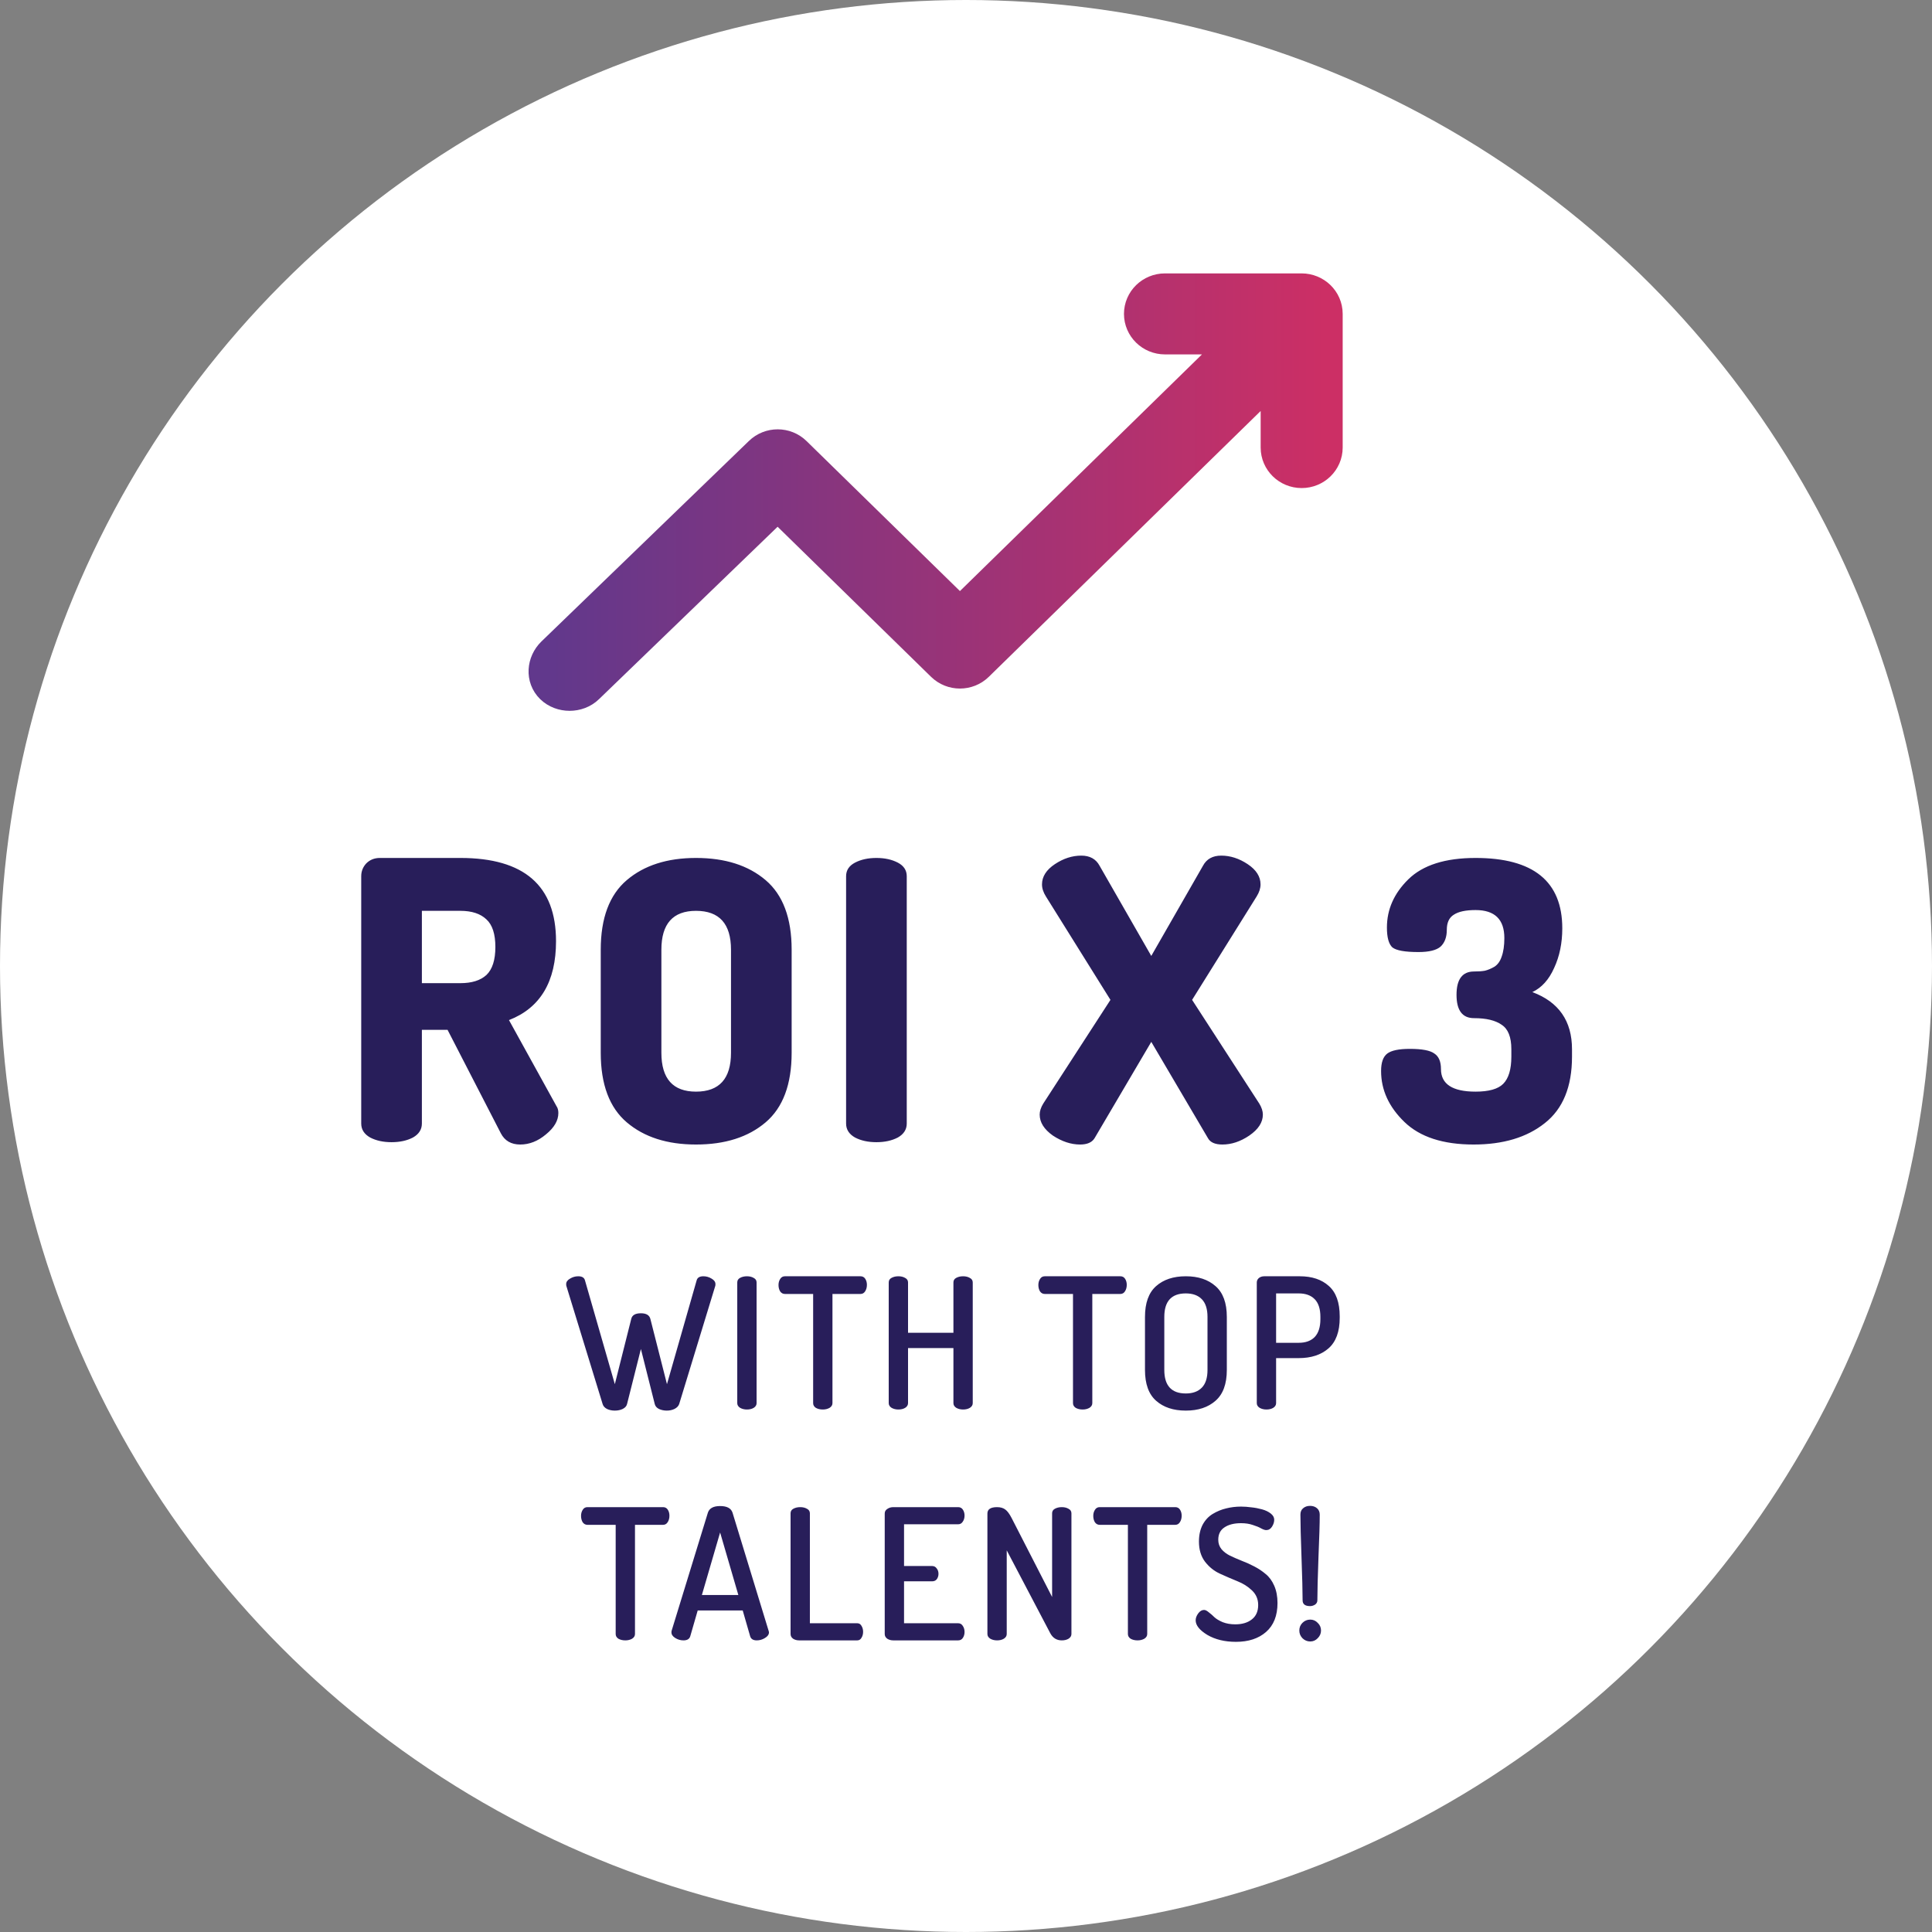
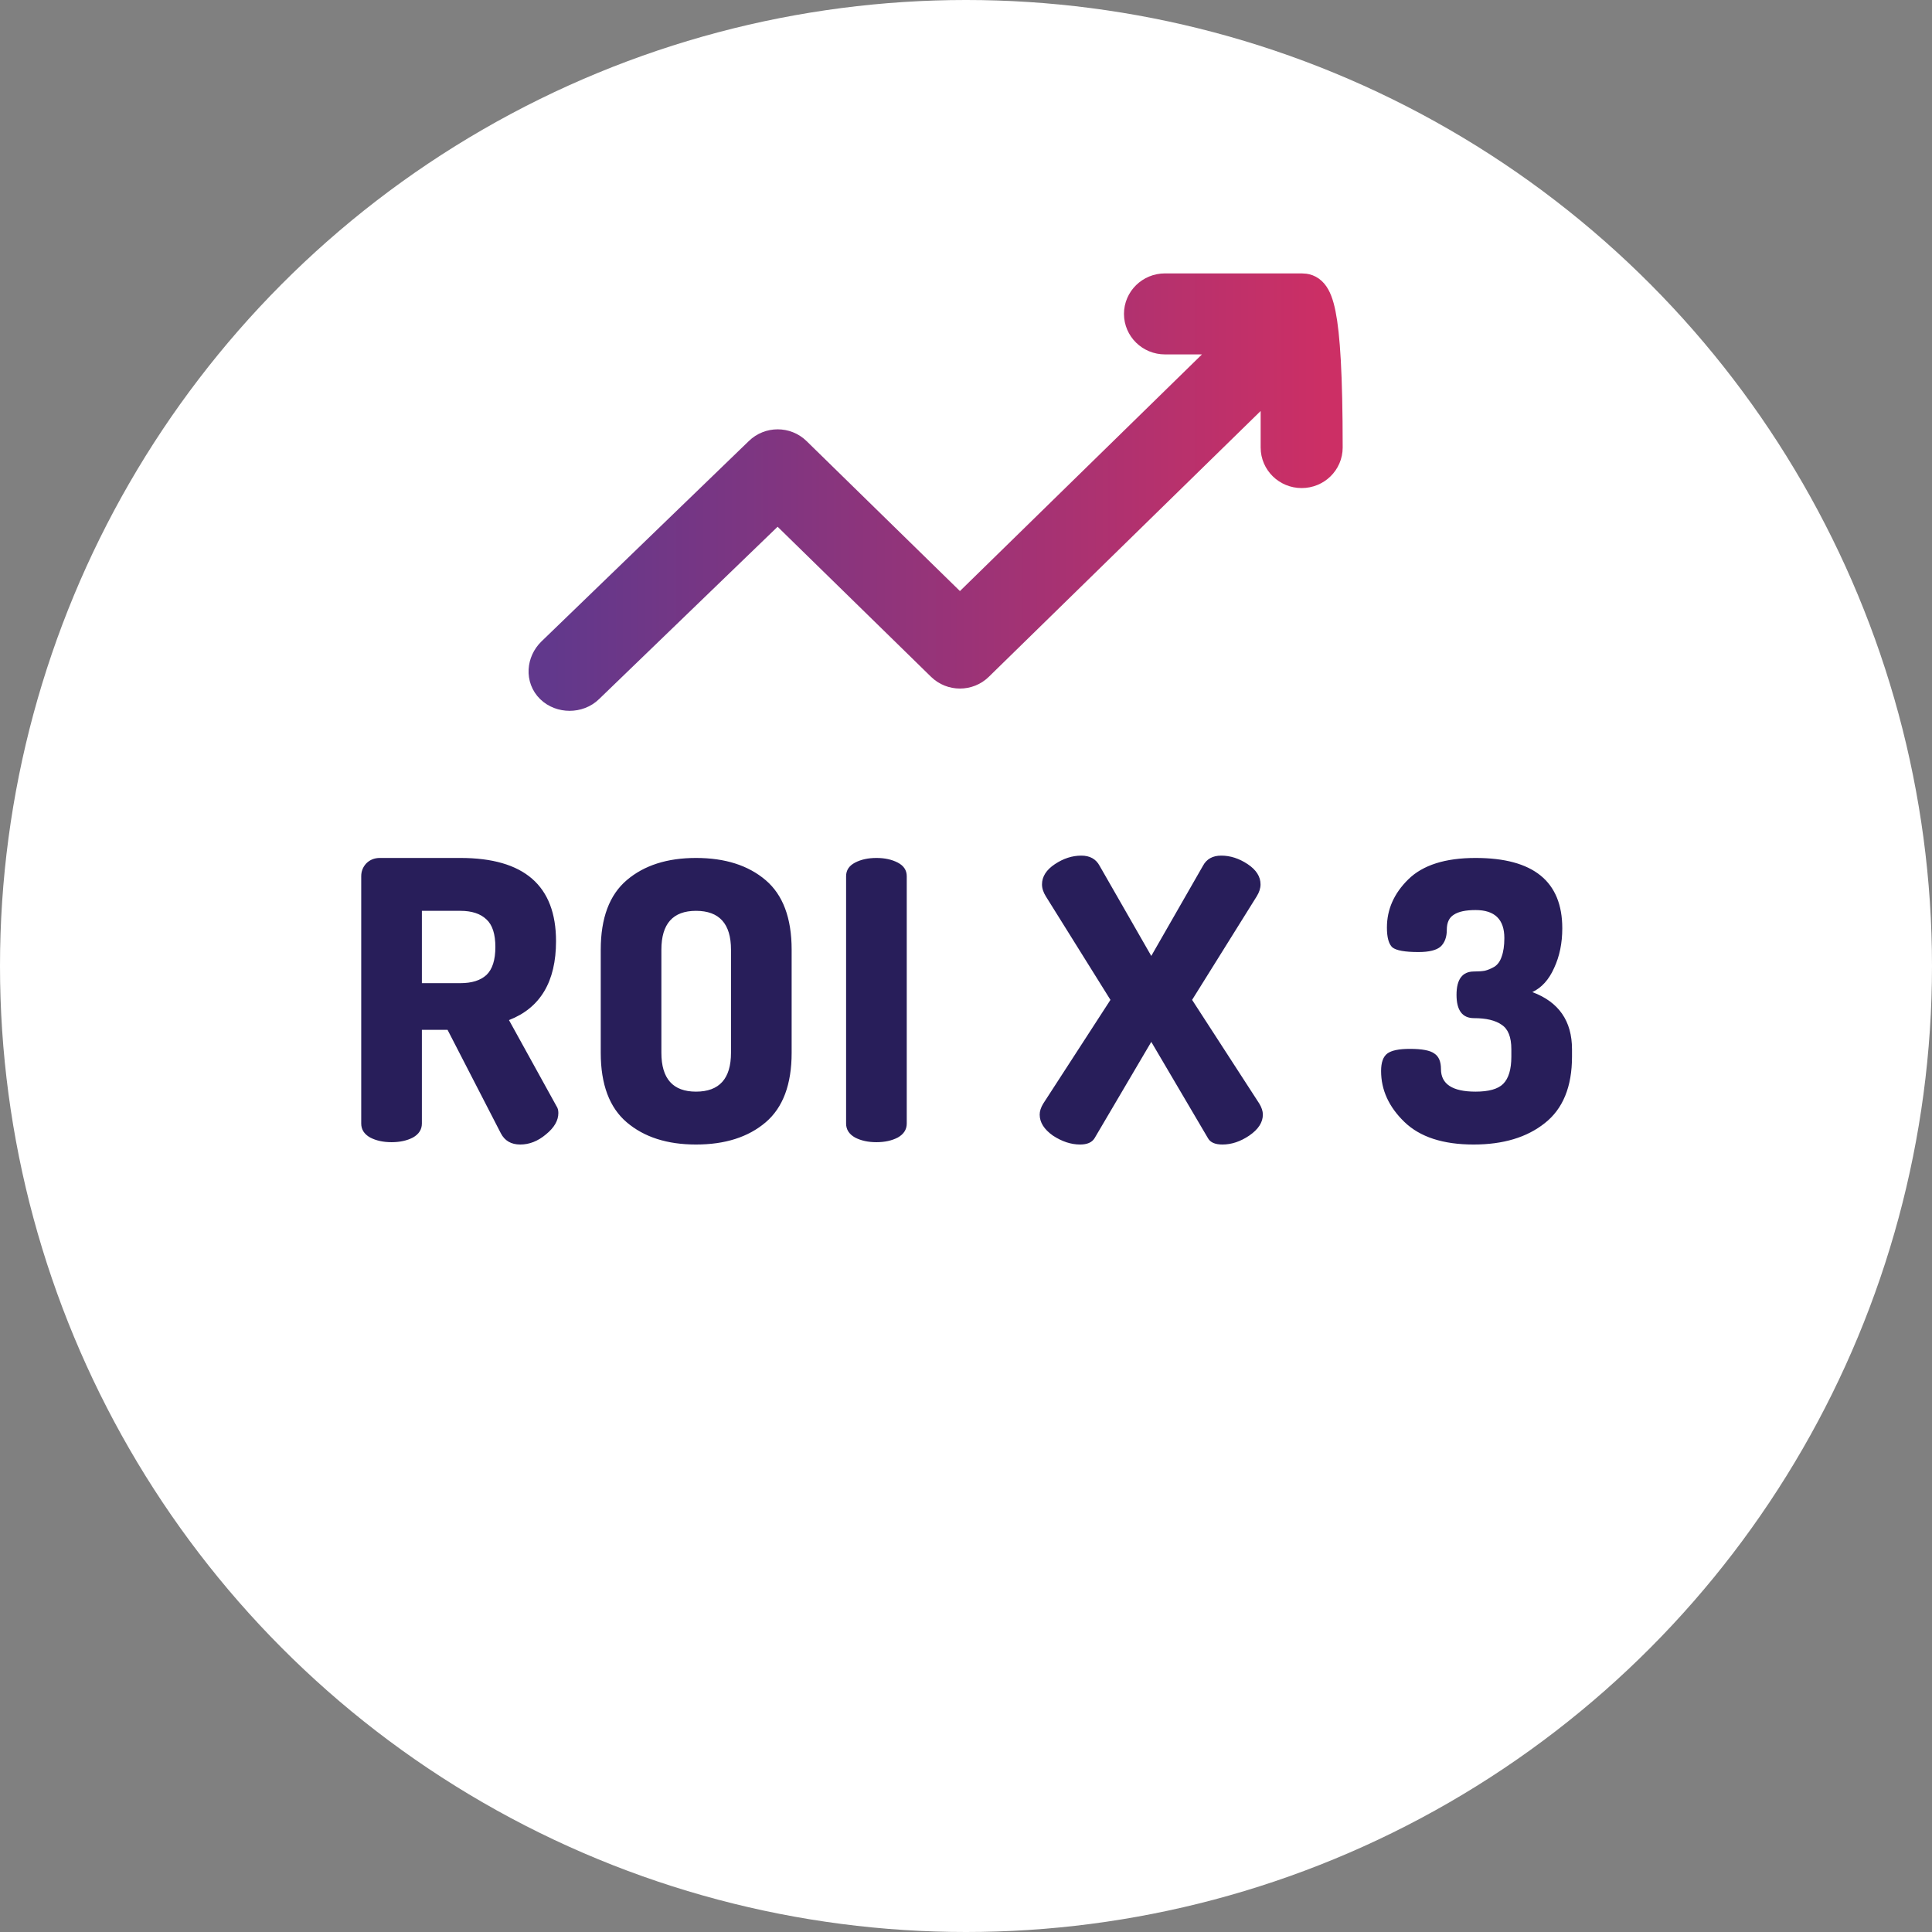
<svg xmlns="http://www.w3.org/2000/svg" width="159" height="159" viewBox="0 0 159 159" fill="none">
  <rect x="0" y="0" width="159" height="159" fill="#808080" stroke="none" />
  <circle cx="79.5" cy="79.5" r="79.5" fill="white" />
  <path d="M29.728 92.464V72.112C29.728 71.707 29.867 71.355 30.144 71.056C30.443 70.757 30.816 70.608 31.264 70.608H37.888C43.136 70.608 45.76 72.891 45.76 77.456C45.76 80.784 44.469 82.949 41.888 83.952L45.792 91.024C45.899 91.173 45.952 91.365 45.952 91.6C45.952 92.219 45.611 92.805 44.928 93.36C44.267 93.915 43.563 94.192 42.816 94.192C42.069 94.192 41.536 93.883 41.216 93.264L36.832 84.752H34.72V92.464C34.72 92.955 34.475 93.339 33.984 93.616C33.493 93.872 32.907 94 32.224 94C31.541 94 30.955 93.872 30.464 93.616C29.973 93.339 29.728 92.955 29.728 92.464ZM34.72 80.912H37.888C38.827 80.912 39.541 80.688 40.032 80.24C40.523 79.771 40.768 79.003 40.768 77.936C40.768 76.869 40.523 76.112 40.032 75.664C39.541 75.195 38.827 74.96 37.888 74.96H34.72V80.912ZM49.44 86.64V78.16C49.44 75.557 50.154 73.648 51.584 72.432C53.013 71.216 54.911 70.608 57.279 70.608C59.669 70.608 61.578 71.216 63.008 72.432C64.437 73.648 65.151 75.557 65.151 78.16V86.64C65.151 89.243 64.437 91.152 63.008 92.368C61.578 93.584 59.669 94.192 57.279 94.192C54.911 94.192 53.013 93.584 51.584 92.368C50.154 91.152 49.44 89.243 49.44 86.64ZM54.431 86.64C54.431 88.773 55.381 89.84 57.279 89.84C59.2 89.84 60.16 88.773 60.16 86.64V78.16C60.16 76.027 59.2 74.96 57.279 74.96C55.381 74.96 54.431 76.027 54.431 78.16V86.64ZM69.632 92.464V72.112C69.632 71.621 69.877 71.248 70.368 70.992C70.858 70.736 71.445 70.608 72.128 70.608C72.81 70.608 73.397 70.736 73.888 70.992C74.378 71.248 74.624 71.621 74.624 72.112V92.464C74.624 92.955 74.378 93.339 73.888 93.616C73.397 93.872 72.81 94 72.128 94C71.445 94 70.858 93.872 70.368 93.616C69.877 93.339 69.632 92.955 69.632 92.464ZM85.564 91.728C85.564 91.451 85.659 91.152 85.852 90.832L91.388 82.288L86.076 73.776C85.862 73.435 85.755 73.104 85.755 72.784C85.755 72.144 86.108 71.589 86.811 71.12C87.516 70.651 88.241 70.416 88.987 70.416C89.692 70.416 90.193 70.693 90.492 71.248L94.748 78.672L99.004 71.248C99.302 70.693 99.803 70.416 100.507 70.416C101.254 70.416 101.98 70.651 102.684 71.12C103.388 71.589 103.74 72.144 103.74 72.784C103.74 73.104 103.633 73.435 103.42 73.776L98.108 82.288L103.643 90.832C103.835 91.152 103.931 91.451 103.931 91.728C103.931 92.368 103.558 92.944 102.812 93.456C102.086 93.947 101.35 94.192 100.603 94.192C100.006 94.192 99.612 94.021 99.419 93.68L94.748 85.744L90.076 93.68C89.862 94.021 89.468 94.192 88.891 94.192C88.145 94.192 87.398 93.947 86.651 93.456C85.926 92.944 85.564 92.368 85.564 91.728ZM113.661 88.144C113.661 87.44 113.831 86.96 114.173 86.704C114.514 86.448 115.133 86.32 116.029 86.32C117.031 86.32 117.703 86.448 118.045 86.704C118.407 86.939 118.589 87.365 118.589 87.984C118.589 89.221 119.538 89.84 121.437 89.84C122.525 89.84 123.282 89.627 123.709 89.2C124.157 88.752 124.381 88.005 124.381 86.96V86.352C124.381 85.349 124.114 84.677 123.581 84.336C123.069 83.973 122.311 83.792 121.309 83.792C120.349 83.792 119.869 83.152 119.869 81.872C119.869 80.592 120.349 79.952 121.309 79.952C121.671 79.952 121.97 79.931 122.205 79.888C122.461 79.824 122.717 79.717 122.973 79.568C123.25 79.397 123.453 79.12 123.581 78.736C123.73 78.331 123.805 77.819 123.805 77.2C123.805 75.664 123.015 74.896 121.437 74.896C120.626 74.896 120.029 75.024 119.645 75.28C119.261 75.515 119.069 75.931 119.069 76.528C119.069 77.125 118.898 77.584 118.557 77.904C118.215 78.203 117.607 78.352 116.733 78.352C115.623 78.352 114.909 78.224 114.589 77.968C114.29 77.691 114.141 77.147 114.141 76.336C114.141 74.843 114.727 73.52 115.901 72.368C117.095 71.195 118.941 70.608 121.437 70.608C126.194 70.608 128.573 72.539 128.573 76.4C128.573 77.616 128.349 78.704 127.901 79.664C127.474 80.624 126.877 81.285 126.109 81.648C128.285 82.459 129.373 84.027 129.373 86.352V86.96C129.373 89.435 128.626 91.259 127.133 92.432C125.661 93.605 123.709 94.192 121.277 94.192C118.759 94.192 116.861 93.573 115.581 92.336C114.301 91.099 113.661 89.701 113.661 88.144Z" fill="#281E5A" />
-   <path d="M107.125 24H95.876C94.84 24 94.001 24.821 94.001 25.833C94.001 26.846 94.84 27.667 95.876 27.667H102.599L79.001 50.741L65.327 37.37C64.595 36.654 63.408 36.654 62.676 37.37L45.601 53.87C44.869 54.586 44.77 55.747 45.502 56.463C46.234 57.179 47.52 57.179 48.252 56.463L64.002 41.259L77.675 54.63C78.408 55.346 79.595 55.346 80.327 54.63L105.25 30.259V36.833C105.25 37.846 106.09 38.667 107.125 38.667C108.161 38.667 109 37.846 109 36.833V25.834C109.001 24.794 108.128 24 107.125 24Z" fill="url(#paint0_linear_7_1028)" stroke="url(#paint1_linear_7_1028)" stroke-width="3" />
-   <path d="M46.595 105.68C46.595 105.5 46.7 105.35 46.91 105.23C47.12 105.1 47.345 105.035 47.585 105.035C47.895 105.035 48.08 105.145 48.14 105.365L50.6 113.915L51.95 108.545C52.02 108.235 52.285 108.08 52.745 108.08C53.185 108.08 53.445 108.235 53.525 108.545L54.89 113.915L57.335 105.365C57.395 105.145 57.58 105.035 57.89 105.035C58.13 105.035 58.355 105.1 58.565 105.23C58.775 105.35 58.88 105.5 58.88 105.68C58.88 105.75 58.875 105.8 58.865 105.83L55.895 115.55C55.835 115.72 55.705 115.855 55.505 115.955C55.315 116.045 55.105 116.09 54.875 116.09C54.645 116.09 54.43 116.045 54.23 115.955C54.04 115.855 53.925 115.72 53.885 115.55L52.745 111.02L51.605 115.55C51.565 115.72 51.445 115.855 51.245 115.955C51.055 116.045 50.84 116.09 50.6 116.09C50.36 116.09 50.145 116.045 49.955 115.955C49.765 115.855 49.645 115.72 49.595 115.55L46.61 105.83C46.6 105.8 46.595 105.75 46.595 105.68ZM60.675 115.475V105.545C60.675 105.375 60.751 105.25 60.901 105.17C61.06 105.08 61.251 105.035 61.471 105.035C61.691 105.035 61.876 105.08 62.026 105.17C62.185 105.25 62.266 105.375 62.266 105.545V115.475C62.266 115.635 62.185 115.765 62.026 115.865C61.876 115.955 61.691 116 61.471 116C61.261 116 61.075 115.955 60.916 115.865C60.755 115.765 60.675 115.635 60.675 115.475ZM64.07 105.755C64.07 105.565 64.115 105.4 64.205 105.26C64.295 105.11 64.425 105.035 64.595 105.035H70.82C70.99 105.035 71.12 105.105 71.21 105.245C71.3 105.385 71.345 105.55 71.345 105.74C71.345 105.95 71.295 106.13 71.195 106.28C71.105 106.42 70.98 106.49 70.82 106.49H68.51V115.475C68.51 115.635 68.43 115.765 68.27 115.865C68.11 115.955 67.925 116 67.715 116C67.495 116 67.305 115.955 67.145 115.865C66.995 115.765 66.92 115.635 66.92 115.475V106.49H64.595C64.435 106.49 64.305 106.42 64.205 106.28C64.115 106.13 64.07 105.955 64.07 105.755ZM73.14 115.475V105.545C73.14 105.375 73.215 105.25 73.365 105.17C73.525 105.08 73.715 105.035 73.935 105.035C74.155 105.035 74.34 105.08 74.49 105.17C74.65 105.25 74.73 105.375 74.73 105.545V109.685H78.465V105.545C78.465 105.375 78.54 105.25 78.69 105.17C78.85 105.08 79.04 105.035 79.26 105.035C79.48 105.035 79.665 105.08 79.815 105.17C79.975 105.25 80.055 105.375 80.055 105.545V115.475C80.055 115.635 79.975 115.765 79.815 115.865C79.665 115.955 79.48 116 79.26 116C79.05 116 78.865 115.955 78.705 115.865C78.545 115.765 78.465 115.635 78.465 115.475V110.945H74.73V115.475C74.73 115.635 74.65 115.765 74.49 115.865C74.34 115.955 74.155 116 73.935 116C73.725 116 73.54 115.955 73.38 115.865C73.22 115.765 73.14 115.635 73.14 115.475ZM85.455 105.755C85.455 105.565 85.5 105.4 85.59 105.26C85.68 105.11 85.81 105.035 85.98 105.035H92.205C92.375 105.035 92.505 105.105 92.595 105.245C92.685 105.385 92.73 105.55 92.73 105.74C92.73 105.95 92.68 106.13 92.58 106.28C92.49 106.42 92.365 106.49 92.205 106.49H89.895V115.475C89.895 115.635 89.815 115.765 89.655 115.865C89.495 115.955 89.31 116 89.1 116C88.88 116 88.69 115.955 88.53 115.865C88.38 115.765 88.305 115.635 88.305 115.475V106.49H85.98C85.82 106.49 85.69 106.42 85.59 106.28C85.5 106.13 85.455 105.955 85.455 105.755ZM94.23 112.745V108.38C94.23 107.23 94.535 106.385 95.145 105.845C95.755 105.305 96.57 105.035 97.59 105.035C98.61 105.035 99.425 105.305 100.035 105.845C100.655 106.385 100.965 107.23 100.965 108.38V112.745C100.965 113.895 100.655 114.74 100.035 115.28C99.425 115.82 98.61 116.09 97.59 116.09C96.57 116.09 95.755 115.82 95.145 115.28C94.535 114.74 94.23 113.895 94.23 112.745ZM95.82 112.745C95.82 114.035 96.41 114.68 97.59 114.68C98.16 114.68 98.6 114.52 98.91 114.2C99.22 113.88 99.375 113.395 99.375 112.745V108.38C99.375 107.73 99.22 107.245 98.91 106.925C98.6 106.605 98.16 106.445 97.59 106.445C96.41 106.445 95.82 107.09 95.82 108.38V112.745ZM103.431 115.475V105.545C103.431 105.405 103.486 105.285 103.596 105.185C103.716 105.085 103.866 105.035 104.046 105.035H106.971C107.971 105.035 108.766 105.3 109.356 105.83C109.956 106.36 110.256 107.195 110.256 108.335V108.455C110.256 109.595 109.946 110.435 109.326 110.975C108.716 111.505 107.901 111.77 106.881 111.77H105.021V115.475C105.021 115.635 104.941 115.765 104.781 115.865C104.631 115.955 104.446 116 104.226 116C104.016 116 103.831 115.955 103.671 115.865C103.511 115.765 103.431 115.635 103.431 115.475ZM105.021 110.51H106.881C107.451 110.51 107.891 110.35 108.201 110.03C108.511 109.7 108.666 109.21 108.666 108.56V108.38C108.666 107.73 108.511 107.245 108.201 106.925C107.891 106.605 107.451 106.445 106.881 106.445H105.021V110.51ZM47.819 124.755C47.819 124.565 47.864 124.4 47.953 124.26C48.044 124.11 48.173 124.035 48.343 124.035H54.569C54.739 124.035 54.868 124.105 54.959 124.245C55.048 124.385 55.093 124.55 55.093 124.74C55.093 124.95 55.044 125.13 54.944 125.28C54.853 125.42 54.728 125.49 54.569 125.49H52.258V134.475C52.258 134.635 52.178 134.765 52.019 134.865C51.858 134.955 51.673 135 51.464 135C51.243 135 51.053 134.955 50.894 134.865C50.743 134.765 50.669 134.635 50.669 134.475V125.49H48.343C48.184 125.49 48.053 125.42 47.953 125.28C47.864 125.13 47.819 124.955 47.819 124.755ZM55.259 134.34C55.259 134.28 55.264 134.235 55.274 134.205L58.259 124.485C58.379 124.125 58.714 123.945 59.264 123.945C59.824 123.945 60.164 124.125 60.284 124.485L63.254 134.205C63.274 134.265 63.284 134.31 63.284 134.34C63.284 134.52 63.174 134.675 62.954 134.805C62.744 134.935 62.519 135 62.279 135C61.989 135 61.809 134.89 61.739 134.67L61.124 132.54H57.419L56.804 134.67C56.734 134.89 56.549 135 56.249 135C56.009 135 55.784 134.935 55.574 134.805C55.364 134.675 55.259 134.52 55.259 134.34ZM57.764 131.265H60.764L59.264 126.12L57.764 131.265ZM65.062 134.475V124.545C65.062 124.375 65.137 124.25 65.287 124.17C65.447 124.08 65.637 124.035 65.857 124.035C66.077 124.035 66.262 124.08 66.412 124.17C66.572 124.25 66.652 124.375 66.652 124.545V133.59H70.552C70.702 133.59 70.817 133.66 70.897 133.8C70.987 133.94 71.032 134.105 71.032 134.295C71.032 134.485 70.987 134.65 70.897 134.79C70.817 134.93 70.702 135 70.552 135H65.767C65.577 135 65.412 134.955 65.272 134.865C65.132 134.765 65.062 134.635 65.062 134.475ZM72.811 134.475V124.56C72.811 124.4 72.881 124.275 73.021 124.185C73.161 124.085 73.326 124.035 73.516 124.035H78.856C79.026 124.035 79.156 124.105 79.246 124.245C79.336 124.385 79.381 124.545 79.381 124.725C79.381 124.925 79.331 125.095 79.231 125.235C79.141 125.375 79.016 125.445 78.856 125.445H74.401V128.88H76.711C76.871 128.88 76.996 128.945 77.086 129.075C77.186 129.195 77.236 129.345 77.236 129.525C77.236 129.685 77.191 129.83 77.101 129.96C77.011 130.08 76.881 130.14 76.711 130.14H74.401V133.59H78.856C79.016 133.59 79.141 133.66 79.231 133.8C79.331 133.94 79.381 134.11 79.381 134.31C79.381 134.49 79.336 134.65 79.246 134.79C79.156 134.93 79.026 135 78.856 135H73.516C73.326 135 73.161 134.955 73.021 134.865C72.881 134.765 72.811 134.635 72.811 134.475ZM81.262 134.475V124.56C81.262 124.21 81.527 124.035 82.057 124.035C82.337 124.035 82.562 124.1 82.732 124.23C82.902 124.35 83.077 124.585 83.257 124.935L86.587 131.43V124.545C86.587 124.375 86.662 124.25 86.812 124.17C86.972 124.08 87.162 124.035 87.382 124.035C87.602 124.035 87.787 124.08 87.937 124.17C88.097 124.25 88.177 124.375 88.177 124.545V134.475C88.177 134.635 88.097 134.765 87.937 134.865C87.787 134.955 87.602 135 87.382 135C86.962 135 86.647 134.805 86.437 134.415L82.852 127.59V134.475C82.852 134.635 82.772 134.765 82.612 134.865C82.462 134.955 82.277 135 82.057 135C81.847 135 81.662 134.955 81.502 134.865C81.342 134.765 81.262 134.635 81.262 134.475ZM89.974 124.755C89.974 124.565 90.019 124.4 90.109 124.26C90.199 124.11 90.329 124.035 90.499 124.035H96.724C96.894 124.035 97.024 124.105 97.114 124.245C97.204 124.385 97.249 124.55 97.249 124.74C97.249 124.95 97.199 125.13 97.099 125.28C97.009 125.42 96.884 125.49 96.724 125.49H94.414V134.475C94.414 134.635 94.334 134.765 94.174 134.865C94.014 134.955 93.829 135 93.619 135C93.399 135 93.209 134.955 93.049 134.865C92.899 134.765 92.824 134.635 92.824 134.475V125.49H90.499C90.339 125.49 90.209 125.42 90.109 125.28C90.019 125.13 89.974 124.955 89.974 124.755ZM98.401 133.35C98.401 133.16 98.471 132.97 98.611 132.78C98.751 132.59 98.911 132.495 99.091 132.495C99.201 132.495 99.331 132.56 99.481 132.69C99.641 132.81 99.796 132.945 99.946 133.095C100.096 133.235 100.321 133.37 100.621 133.5C100.931 133.62 101.276 133.68 101.656 133.68C102.226 133.68 102.681 133.545 103.021 133.275C103.371 133.005 103.546 132.61 103.546 132.09C103.546 131.61 103.376 131.21 103.036 130.89C102.706 130.57 102.301 130.315 101.821 130.125C101.351 129.935 100.876 129.73 100.396 129.51C99.916 129.29 99.506 128.96 99.166 128.52C98.836 128.08 98.671 127.53 98.671 126.87C98.671 126.34 98.771 125.88 98.971 125.49C99.181 125.1 99.461 124.8 99.811 124.59C100.161 124.38 100.526 124.23 100.906 124.14C101.296 124.04 101.706 123.99 102.136 123.99C102.406 123.99 102.686 124.01 102.976 124.05C103.276 124.08 103.571 124.135 103.861 124.215C104.151 124.295 104.391 124.41 104.581 124.56C104.771 124.71 104.866 124.88 104.866 125.07C104.866 125.26 104.806 125.45 104.686 125.64C104.566 125.83 104.406 125.925 104.206 125.925C104.106 125.925 103.971 125.88 103.801 125.79C103.631 125.69 103.401 125.595 103.111 125.505C102.831 125.405 102.506 125.355 102.136 125.355C101.566 125.355 101.111 125.47 100.771 125.7C100.431 125.92 100.261 126.26 100.261 126.72C100.261 127.02 100.351 127.28 100.531 127.5C100.711 127.71 100.941 127.885 101.221 128.025C101.511 128.165 101.831 128.305 102.181 128.445C102.531 128.575 102.876 128.73 103.216 128.91C103.566 129.09 103.881 129.3 104.161 129.54C104.451 129.77 104.686 130.09 104.866 130.5C105.046 130.91 105.136 131.385 105.136 131.925C105.136 132.965 104.821 133.76 104.191 134.31C103.571 134.85 102.746 135.12 101.716 135.12C100.796 135.12 100.011 134.93 99.361 134.55C98.721 134.16 98.401 133.76 98.401 133.35ZM106.932 134.19C106.932 133.94 107.017 133.73 107.187 133.56C107.367 133.38 107.582 133.29 107.832 133.29C108.072 133.29 108.277 133.38 108.447 133.56C108.627 133.73 108.717 133.94 108.717 134.19C108.717 134.43 108.627 134.64 108.447 134.82C108.277 135 108.072 135.09 107.832 135.09C107.582 135.09 107.367 135 107.187 134.82C107.017 134.64 106.932 134.43 106.932 134.19ZM107.022 124.65C107.022 124.42 107.097 124.245 107.247 124.125C107.397 123.995 107.587 123.93 107.817 123.93C108.047 123.93 108.237 123.995 108.387 124.125C108.537 124.255 108.612 124.43 108.612 124.65C108.612 125.37 108.577 126.545 108.507 128.175C108.447 129.805 108.417 130.98 108.417 131.7C108.417 131.85 108.352 131.97 108.222 132.06C108.092 132.14 107.957 132.18 107.817 132.18C107.407 132.18 107.202 132.02 107.202 131.7C107.202 130.98 107.172 129.805 107.112 128.175C107.052 126.545 107.022 125.37 107.022 124.65Z" fill="#281E5A" />
+   <path d="M107.125 24H95.876C94.84 24 94.001 24.821 94.001 25.833C94.001 26.846 94.84 27.667 95.876 27.667H102.599L79.001 50.741L65.327 37.37C64.595 36.654 63.408 36.654 62.676 37.37L45.601 53.87C44.869 54.586 44.77 55.747 45.502 56.463C46.234 57.179 47.52 57.179 48.252 56.463L64.002 41.259L77.675 54.63C78.408 55.346 79.595 55.346 80.327 54.63L105.25 30.259V36.833C105.25 37.846 106.09 38.667 107.125 38.667C108.161 38.667 109 37.846 109 36.833C109.001 24.794 108.128 24 107.125 24Z" fill="url(#paint0_linear_7_1028)" stroke="url(#paint1_linear_7_1028)" stroke-width="3" />
  <defs>
    <linearGradient id="paint0_linear_7_1028" x1="45" y1="40.149" x2="109" y2="40.149" gradientUnits="userSpaceOnUse">
      <stop stop-color="#61388C" />
      <stop offset="1" stop-color="#CC2F65" />
    </linearGradient>
    <linearGradient id="paint1_linear_7_1028" x1="45" y1="40.149" x2="109" y2="40.149" gradientUnits="userSpaceOnUse">
      <stop stop-color="#61388C" />
      <stop offset="1" stop-color="#CC2F65" />
    </linearGradient>
  </defs>
</svg>